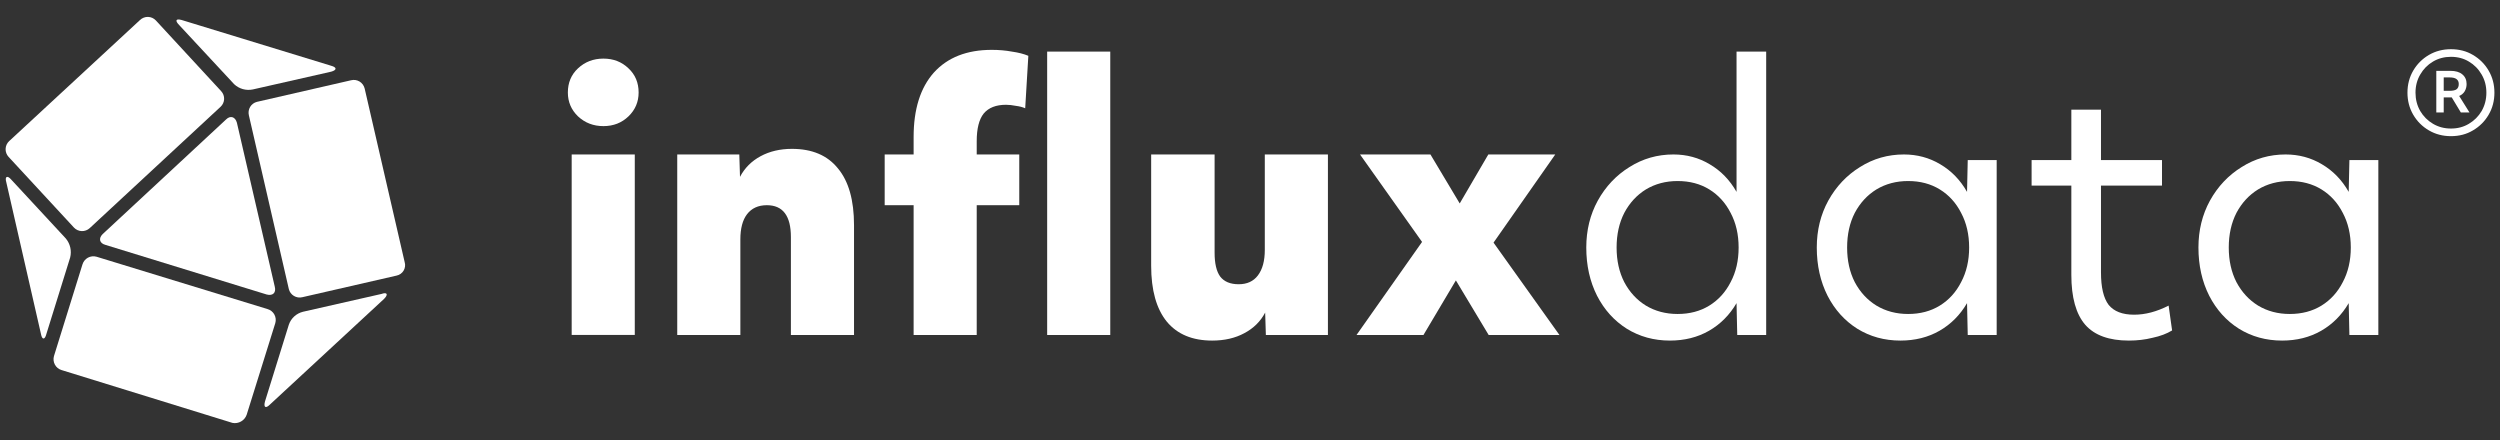
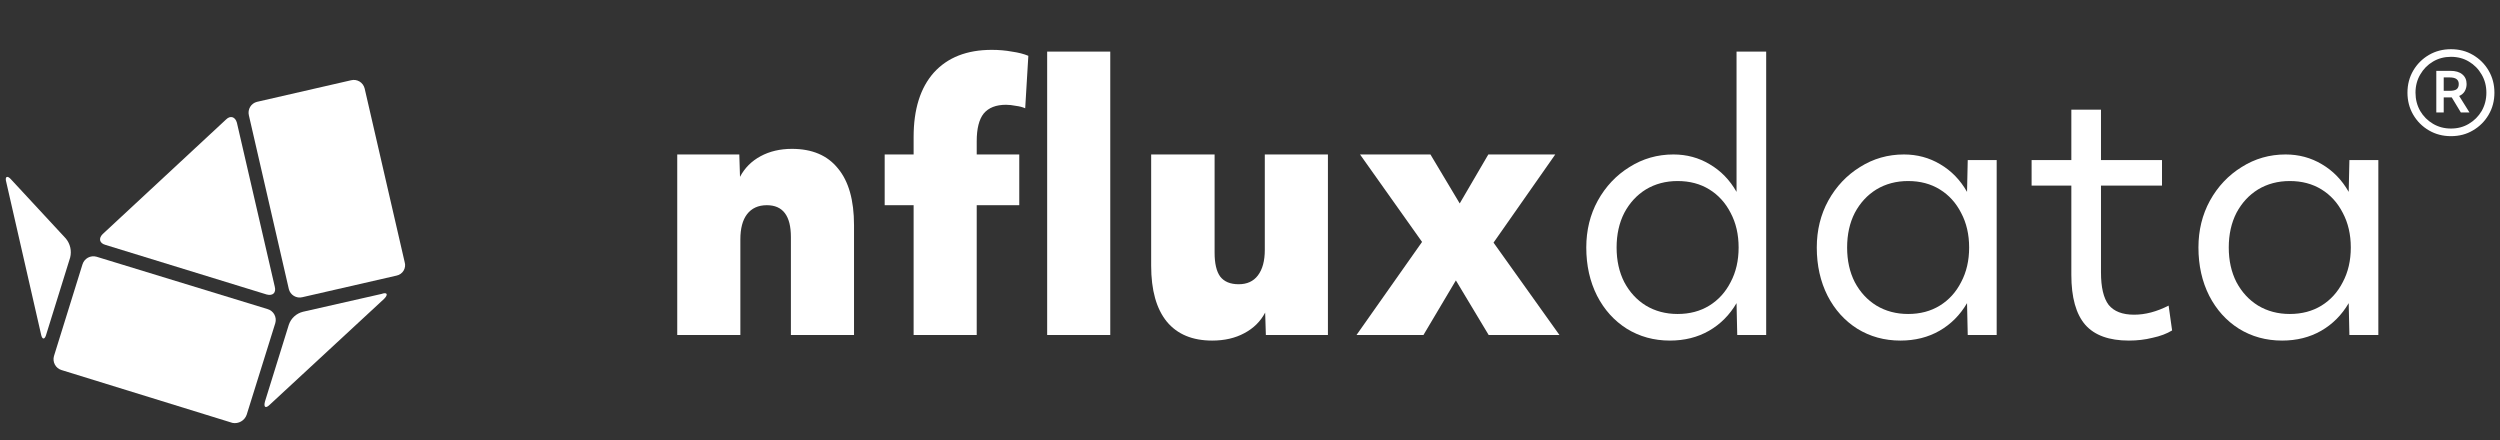
<svg xmlns="http://www.w3.org/2000/svg" width="125" height="22" viewBox="0 0 125 22" fill="none">
  <rect x="0" y="0" width="125" height="22" fill="#333333" stroke="none" />
-   <path d="M30.171 6.306C29.671 6.306 29.247 6.142 28.898 5.816C28.561 5.489 28.393 5.093 28.393 4.626C28.393 4.137 28.561 3.734 28.898 3.419C29.247 3.093 29.671 2.93 30.171 2.93C30.67 2.93 31.089 3.093 31.426 3.419C31.763 3.734 31.931 4.137 31.931 4.626C31.931 5.093 31.763 5.489 31.426 5.816C31.089 6.142 30.67 6.306 30.171 6.306ZM28.584 16.748V7.723H31.739V16.748H28.584Z" fill="white" />
  <path d="M33.862 16.749V7.723H36.965L37 8.843C37.233 8.4 37.575 8.056 38.029 7.811C38.482 7.566 39.005 7.443 39.598 7.443C40.609 7.443 41.376 7.77 41.899 8.423C42.433 9.064 42.701 10.009 42.701 11.257V16.749H39.545V11.851C39.545 10.79 39.144 10.26 38.342 10.26C37.913 10.26 37.581 10.411 37.349 10.714C37.128 11.006 37.018 11.426 37.018 11.974V16.749H33.862Z" fill="white" />
  <path d="M45.681 16.749V10.26H44.234V7.723H45.681V6.849C45.681 5.461 46.018 4.388 46.692 3.63C47.378 2.872 48.343 2.493 49.586 2.493C49.947 2.493 50.283 2.522 50.597 2.581C50.923 2.627 51.196 2.697 51.417 2.791L51.26 5.414C51.132 5.356 50.975 5.315 50.789 5.292C50.615 5.257 50.452 5.239 50.301 5.239C49.801 5.239 49.429 5.385 49.185 5.677C48.953 5.968 48.836 6.429 48.836 7.059V7.723H50.963V10.26H48.836V16.749H45.681ZM52.358 16.749V2.581H55.513V16.749H52.358Z" fill="white" />
  <path d="M60.608 17.029C59.62 17.029 58.865 16.714 58.342 16.084C57.819 15.443 57.558 14.51 57.558 13.285V7.723H60.73V12.638C60.73 13.174 60.823 13.571 61.009 13.827C61.207 14.084 61.515 14.212 61.933 14.212C62.352 14.212 62.671 14.066 62.892 13.775C63.124 13.472 63.24 13.046 63.24 12.498V7.723H66.396V16.749H63.293L63.258 15.629C63.026 16.072 62.677 16.416 62.212 16.661C61.759 16.906 61.224 17.029 60.608 17.029Z" fill="white" />
  <path d="M67.826 16.749L71.103 12.096L68.001 7.723H71.522L72.986 10.172L74.416 7.723H77.763L74.677 12.131L77.972 16.749H74.433L72.794 14.02L71.173 16.749H67.826Z" fill="white" />
  <path d="M83.497 17.029C82.695 17.029 81.975 16.83 81.336 16.434C80.708 16.037 80.214 15.489 79.854 14.79C79.494 14.078 79.314 13.274 79.314 12.376C79.314 11.513 79.505 10.731 79.889 10.032C80.284 9.32 80.813 8.761 81.475 8.352C82.138 7.933 82.87 7.723 83.672 7.723C84.334 7.723 84.939 7.886 85.485 8.213C86.042 8.539 86.49 9 86.827 9.594V2.58H88.309V16.749H86.862L86.827 15.157C86.478 15.752 86.019 16.212 85.45 16.539C84.88 16.865 84.23 17.029 83.497 17.029ZM83.881 15.699C84.485 15.699 85.014 15.559 85.467 15.279C85.92 14.999 86.275 14.609 86.531 14.107C86.798 13.606 86.931 13.029 86.931 12.376C86.931 11.723 86.798 11.145 86.531 10.644C86.275 10.143 85.92 9.752 85.467 9.472C85.014 9.192 84.485 9.052 83.881 9.052C83.288 9.052 82.759 9.192 82.294 9.472C81.841 9.752 81.481 10.143 81.214 10.644C80.958 11.145 80.83 11.723 80.83 12.376C80.83 13.029 80.958 13.606 81.214 14.107C81.481 14.609 81.841 14.999 82.294 15.279C82.759 15.559 83.288 15.699 83.881 15.699Z" fill="white" />
  <path d="M95.022 17.029C94.221 17.029 93.5 16.83 92.861 16.434C92.233 16.037 91.74 15.489 91.379 14.79C91.019 14.078 90.839 13.274 90.839 12.376C90.839 11.513 91.031 10.731 91.414 10.032C91.809 9.32 92.338 8.761 93 8.352C93.663 7.933 94.395 7.723 95.197 7.723C95.859 7.723 96.464 7.886 97.01 8.212C97.568 8.539 98.015 9 98.352 9.594L98.387 8.003H99.834V16.749H98.387L98.352 15.157C98.003 15.752 97.544 16.212 96.975 16.539C96.406 16.865 95.755 17.029 95.022 17.029ZM95.406 15.699C96.01 15.699 96.539 15.559 96.992 15.279C97.446 14.999 97.8 14.609 98.056 14.107C98.323 13.606 98.457 13.029 98.457 12.376C98.457 11.723 98.323 11.145 98.056 10.644C97.8 10.142 97.446 9.752 96.992 9.472C96.539 9.192 96.01 9.052 95.406 9.052C94.814 9.052 94.285 9.192 93.82 9.472C93.367 9.752 93.006 10.142 92.739 10.644C92.483 11.145 92.356 11.723 92.356 12.376C92.356 13.029 92.483 13.606 92.739 14.107C93.006 14.609 93.367 14.999 93.82 15.279C94.285 15.559 94.814 15.699 95.406 15.699Z" fill="white" />
  <path d="M106.444 17.029C105.456 17.029 104.729 16.767 104.265 16.242C103.8 15.706 103.567 14.872 103.567 13.741V9.28H101.58V8.003H103.567V5.484H105.049V8.003H108.1V9.28H105.049V13.618C105.049 14.364 105.177 14.907 105.433 15.245C105.7 15.572 106.124 15.735 106.705 15.735C107.263 15.735 107.838 15.583 108.431 15.28L108.605 16.522C108.338 16.685 108.013 16.808 107.629 16.889C107.257 16.983 106.862 17.029 106.444 17.029Z" fill="white" />
  <path d="M114.106 17.029C113.304 17.029 112.583 16.83 111.944 16.434C111.316 16.037 110.822 15.489 110.462 14.79C110.102 14.078 109.922 13.274 109.922 12.376C109.922 11.513 110.114 10.731 110.497 10.032C110.892 9.32 111.421 8.761 112.084 8.352C112.746 7.933 113.478 7.723 114.28 7.723C114.942 7.723 115.547 7.886 116.093 8.212C116.651 8.539 117.098 9 117.435 9.594L117.47 8.003H118.917V16.749H117.47L117.435 15.157C117.087 15.752 116.627 16.212 116.058 16.539C115.489 16.865 114.838 17.029 114.106 17.029ZM114.489 15.699C115.093 15.699 115.622 15.559 116.076 15.279C116.529 14.999 116.883 14.609 117.139 14.107C117.406 13.606 117.54 13.029 117.54 12.376C117.54 11.723 117.406 11.145 117.139 10.644C116.883 10.142 116.529 9.752 116.076 9.472C115.622 9.192 115.093 9.052 114.489 9.052C113.896 9.052 113.368 9.192 112.903 9.472C112.45 9.752 112.089 10.142 111.822 10.644C111.566 11.145 111.438 11.723 111.438 12.376C111.438 13.029 111.566 13.606 111.822 14.107C112.089 14.609 112.45 14.999 112.903 15.279C113.368 15.559 113.896 15.699 114.489 15.699Z" fill="white" />
  <path fill-rule="evenodd" clip-rule="evenodd" d="M15.118 14.86L19.828 13.78C19.901 13.765 19.97 13.736 20.03 13.693C20.091 13.65 20.142 13.595 20.18 13.532C20.218 13.468 20.242 13.398 20.252 13.324C20.261 13.251 20.255 13.176 20.233 13.105L18.231 4.418C18.194 4.275 18.103 4.151 17.976 4.075C17.849 3.999 17.697 3.977 17.554 4.013L12.846 5.093C12.703 5.129 12.581 5.221 12.506 5.347C12.431 5.473 12.409 5.625 12.444 5.767L14.442 14.455C14.478 14.598 14.569 14.721 14.696 14.797C14.823 14.873 14.975 14.896 15.118 14.86Z" fill="white" />
  <path fill-rule="evenodd" clip-rule="evenodd" d="M13.495 20.229L19.206 14.942C19.421 14.725 19.366 14.591 19.07 14.698L15.145 15.589C14.983 15.63 14.833 15.71 14.71 15.823C14.587 15.936 14.495 16.078 14.441 16.237L13.251 20.068C13.169 20.364 13.278 20.446 13.495 20.229Z" fill="white" />
  <path fill-rule="evenodd" clip-rule="evenodd" d="M3.077 18.503L11.628 21.146C11.774 21.173 11.925 21.147 12.054 21.073C12.183 21 12.282 20.882 12.332 20.742L13.765 16.155C13.786 16.084 13.792 16.009 13.784 15.935C13.775 15.861 13.753 15.789 13.717 15.724C13.681 15.659 13.632 15.601 13.574 15.555C13.516 15.509 13.449 15.474 13.377 15.454L4.826 12.836C4.681 12.795 4.526 12.813 4.394 12.885C4.262 12.958 4.165 13.08 4.122 13.224L2.699 17.801C2.657 17.945 2.673 18.099 2.744 18.23C2.814 18.362 2.934 18.46 3.077 18.503Z" fill="white" />
  <path fill-rule="evenodd" clip-rule="evenodd" d="M0.315 9.113L2.049 16.703C2.103 17 2.243 17 2.318 16.703L3.509 12.873C3.55 12.709 3.551 12.539 3.514 12.375C3.476 12.211 3.401 12.058 3.294 11.928L0.56 8.978C0.37 8.755 0.228 8.817 0.315 9.113Z" fill="white" />
-   <path fill-rule="evenodd" clip-rule="evenodd" d="M7.001 1L0.451 7.062C0.346 7.162 0.285 7.3 0.28 7.445C0.275 7.59 0.327 7.731 0.424 7.838L3.699 11.38C3.8 11.487 3.939 11.55 4.086 11.555C4.233 11.56 4.377 11.507 4.485 11.407L11.033 5.335C11.139 5.236 11.201 5.098 11.206 4.953C11.211 4.808 11.159 4.666 11.06 4.56L7.791 1.02C7.74 0.966 7.68 0.923 7.613 0.893C7.546 0.863 7.474 0.847 7.4 0.845C7.327 0.843 7.254 0.856 7.185 0.883C7.117 0.909 7.054 0.949 7.001 1Z" fill="white" />
  <path fill-rule="evenodd" clip-rule="evenodd" d="M13.332 14.724C13.631 14.806 13.819 14.645 13.739 14.336L11.845 6.136C11.764 5.839 11.519 5.758 11.304 5.973L5.134 11.704C4.917 11.919 4.971 12.161 5.268 12.243L13.332 14.724Z" fill="white" />
-   <path fill-rule="evenodd" clip-rule="evenodd" d="M16.552 3.286L9.083 1C8.787 0.919 8.732 1.028 8.975 1.27L11.709 4.211C11.831 4.326 11.98 4.409 12.141 4.455C12.303 4.5 12.473 4.506 12.637 4.473L16.562 3.583C16.851 3.501 16.851 3.366 16.552 3.286Z" fill="white" />
  <path d="M122.547 6.808C122.142 6.808 121.774 6.712 121.444 6.519C121.115 6.327 120.854 6.066 120.661 5.736C120.469 5.407 120.373 5.039 120.373 4.634C120.373 4.229 120.469 3.861 120.661 3.531C120.854 3.202 121.115 2.941 121.444 2.748C121.774 2.556 122.142 2.46 122.547 2.46C122.959 2.46 123.327 2.556 123.649 2.748C123.979 2.941 124.24 3.202 124.432 3.531C124.625 3.861 124.721 4.229 124.721 4.634C124.721 5.039 124.625 5.407 124.432 5.736C124.24 6.066 123.979 6.327 123.649 6.519C123.327 6.712 122.959 6.808 122.547 6.808ZM122.547 6.427C122.883 6.427 123.182 6.348 123.443 6.19C123.711 6.032 123.924 5.819 124.082 5.551C124.24 5.276 124.319 4.97 124.319 4.634C124.319 4.297 124.24 3.995 124.082 3.727C123.924 3.452 123.711 3.236 123.443 3.078C123.182 2.92 122.883 2.841 122.547 2.841C122.217 2.841 121.918 2.92 121.651 3.078C121.383 3.236 121.17 3.452 121.012 3.727C120.854 3.995 120.775 4.297 120.775 4.634C120.775 4.97 120.854 5.276 121.012 5.551C121.17 5.819 121.383 6.032 121.651 6.19C121.918 6.348 122.217 6.427 122.547 6.427ZM121.815 5.623V3.542H122.516C122.777 3.542 122.976 3.6 123.114 3.717C123.258 3.834 123.33 3.995 123.33 4.201C123.33 4.332 123.299 4.452 123.237 4.562C123.175 4.665 123.083 4.744 122.959 4.799L123.474 5.623H123.042L122.588 4.871H122.186V5.623H121.815ZM122.485 3.871H122.186V4.541H122.475C122.646 4.541 122.767 4.514 122.835 4.459C122.904 4.404 122.938 4.318 122.938 4.201C122.938 3.981 122.787 3.871 122.485 3.871Z" fill="white" />
</svg>